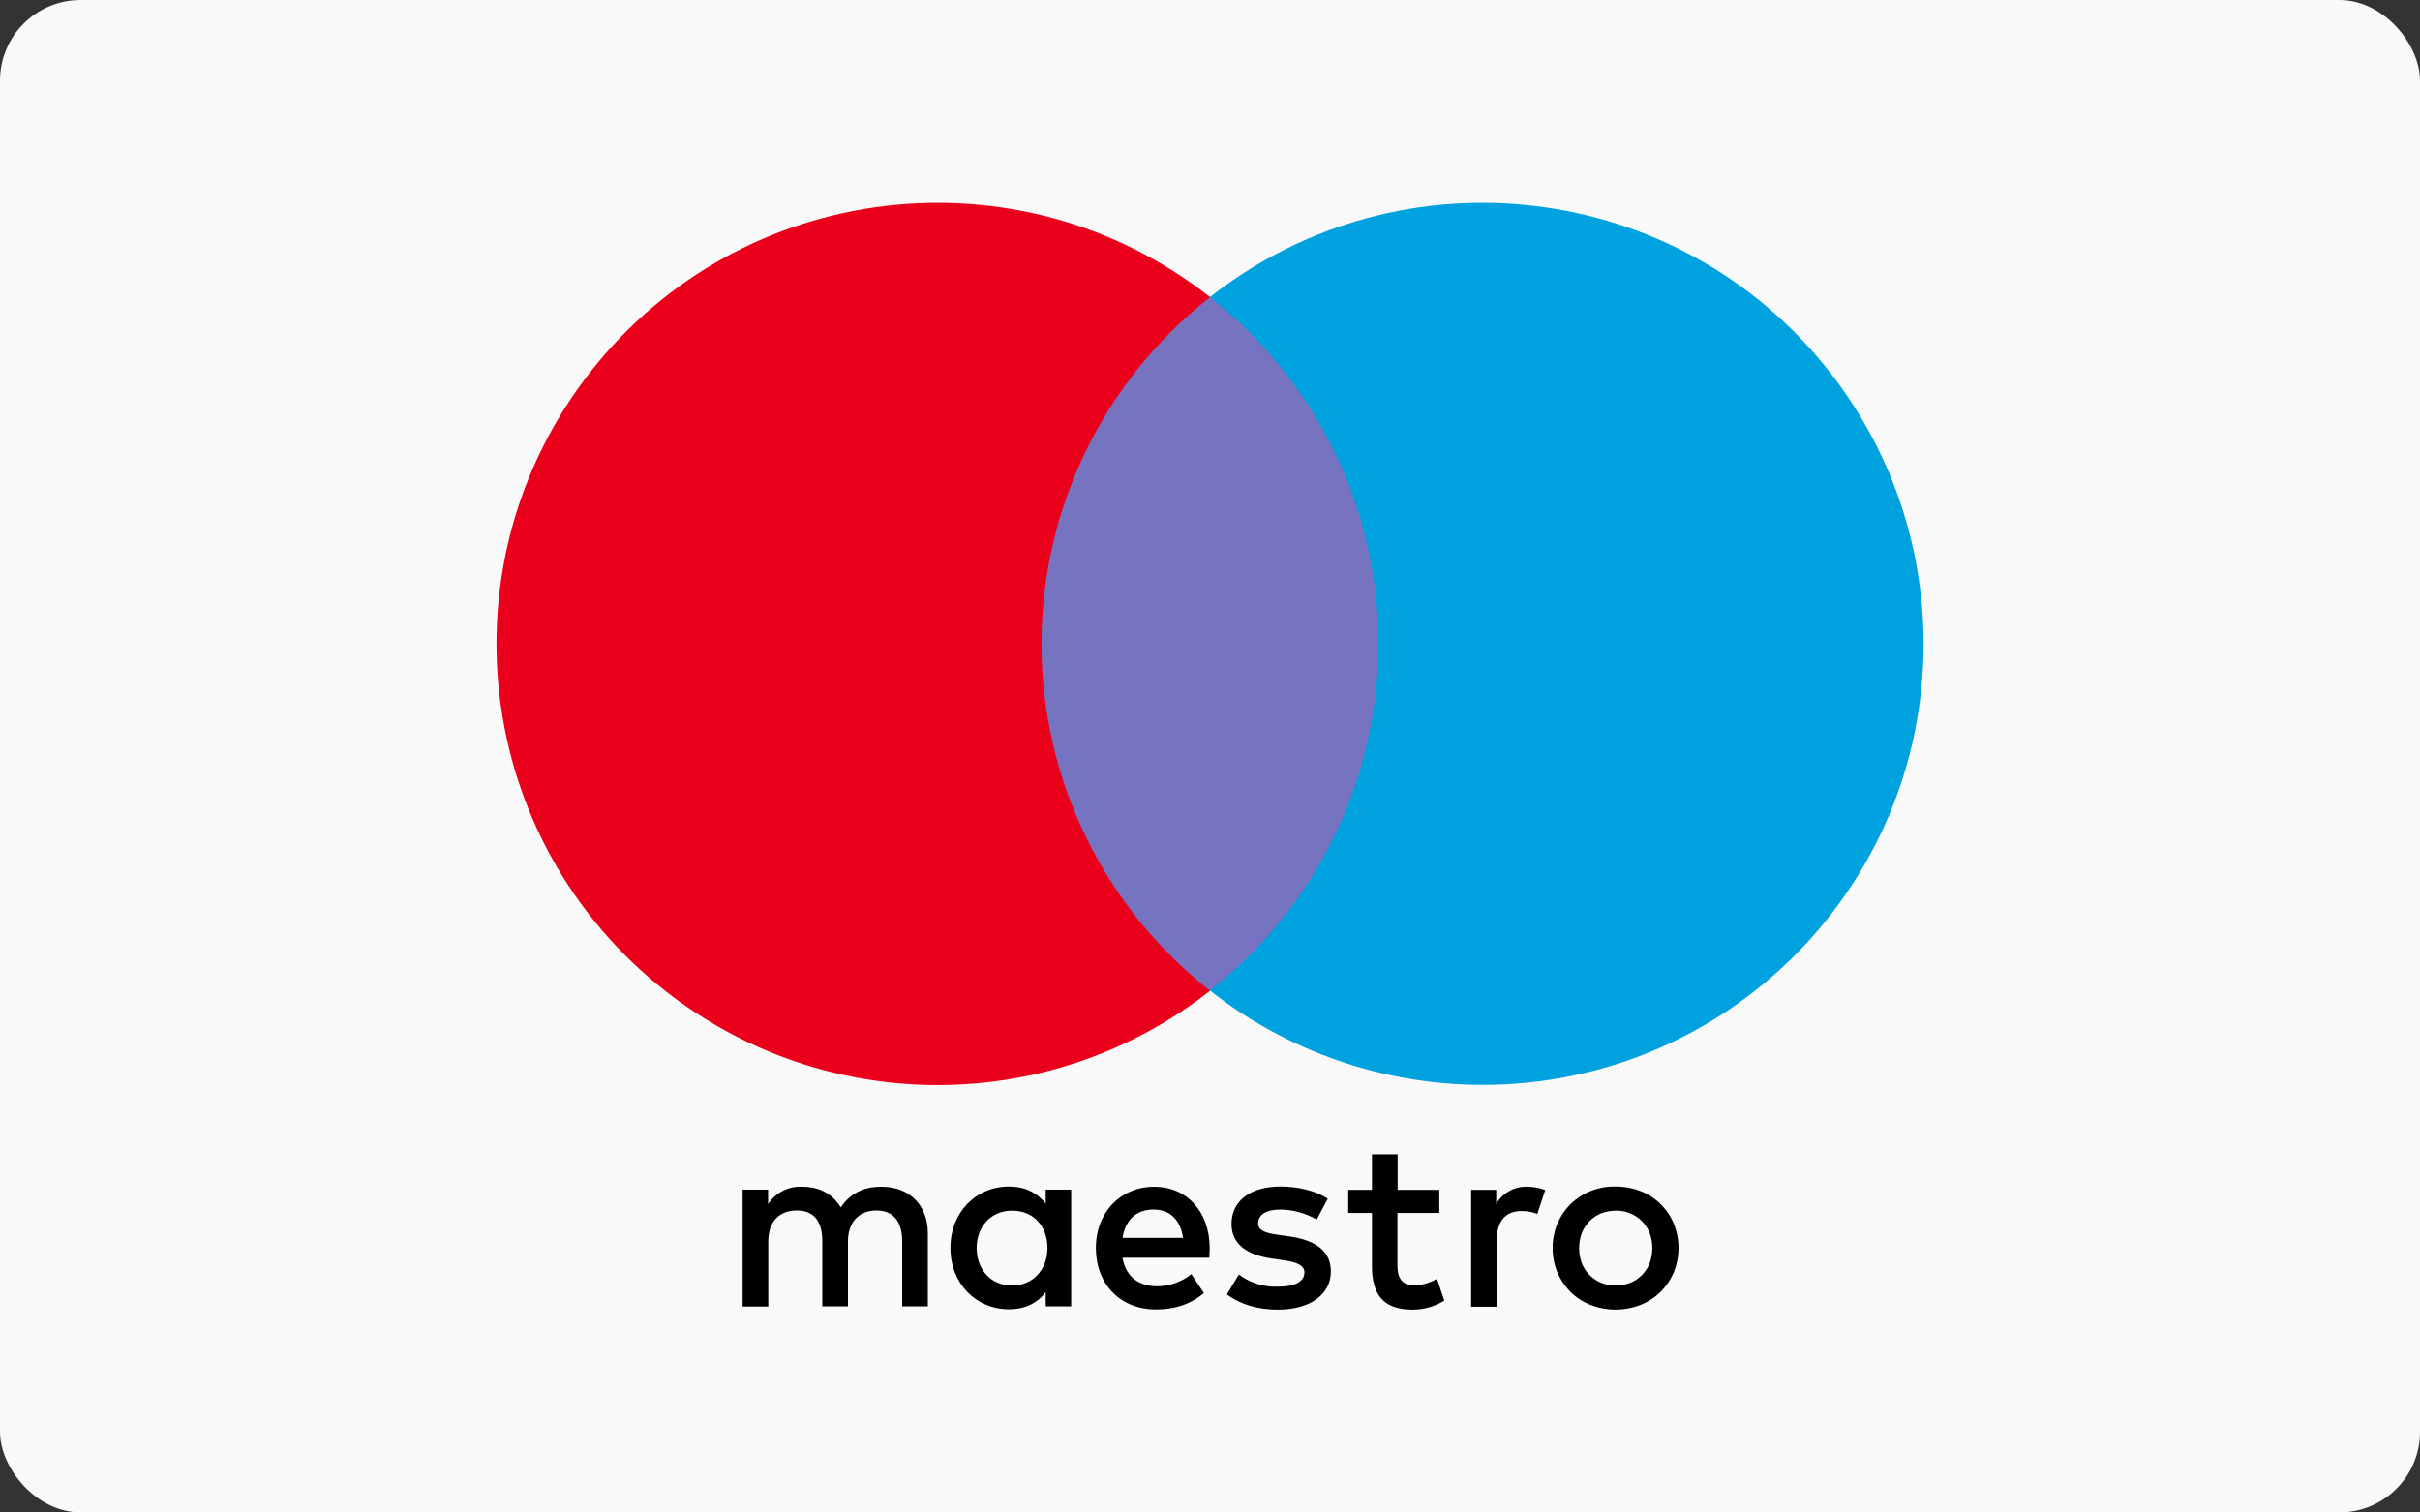
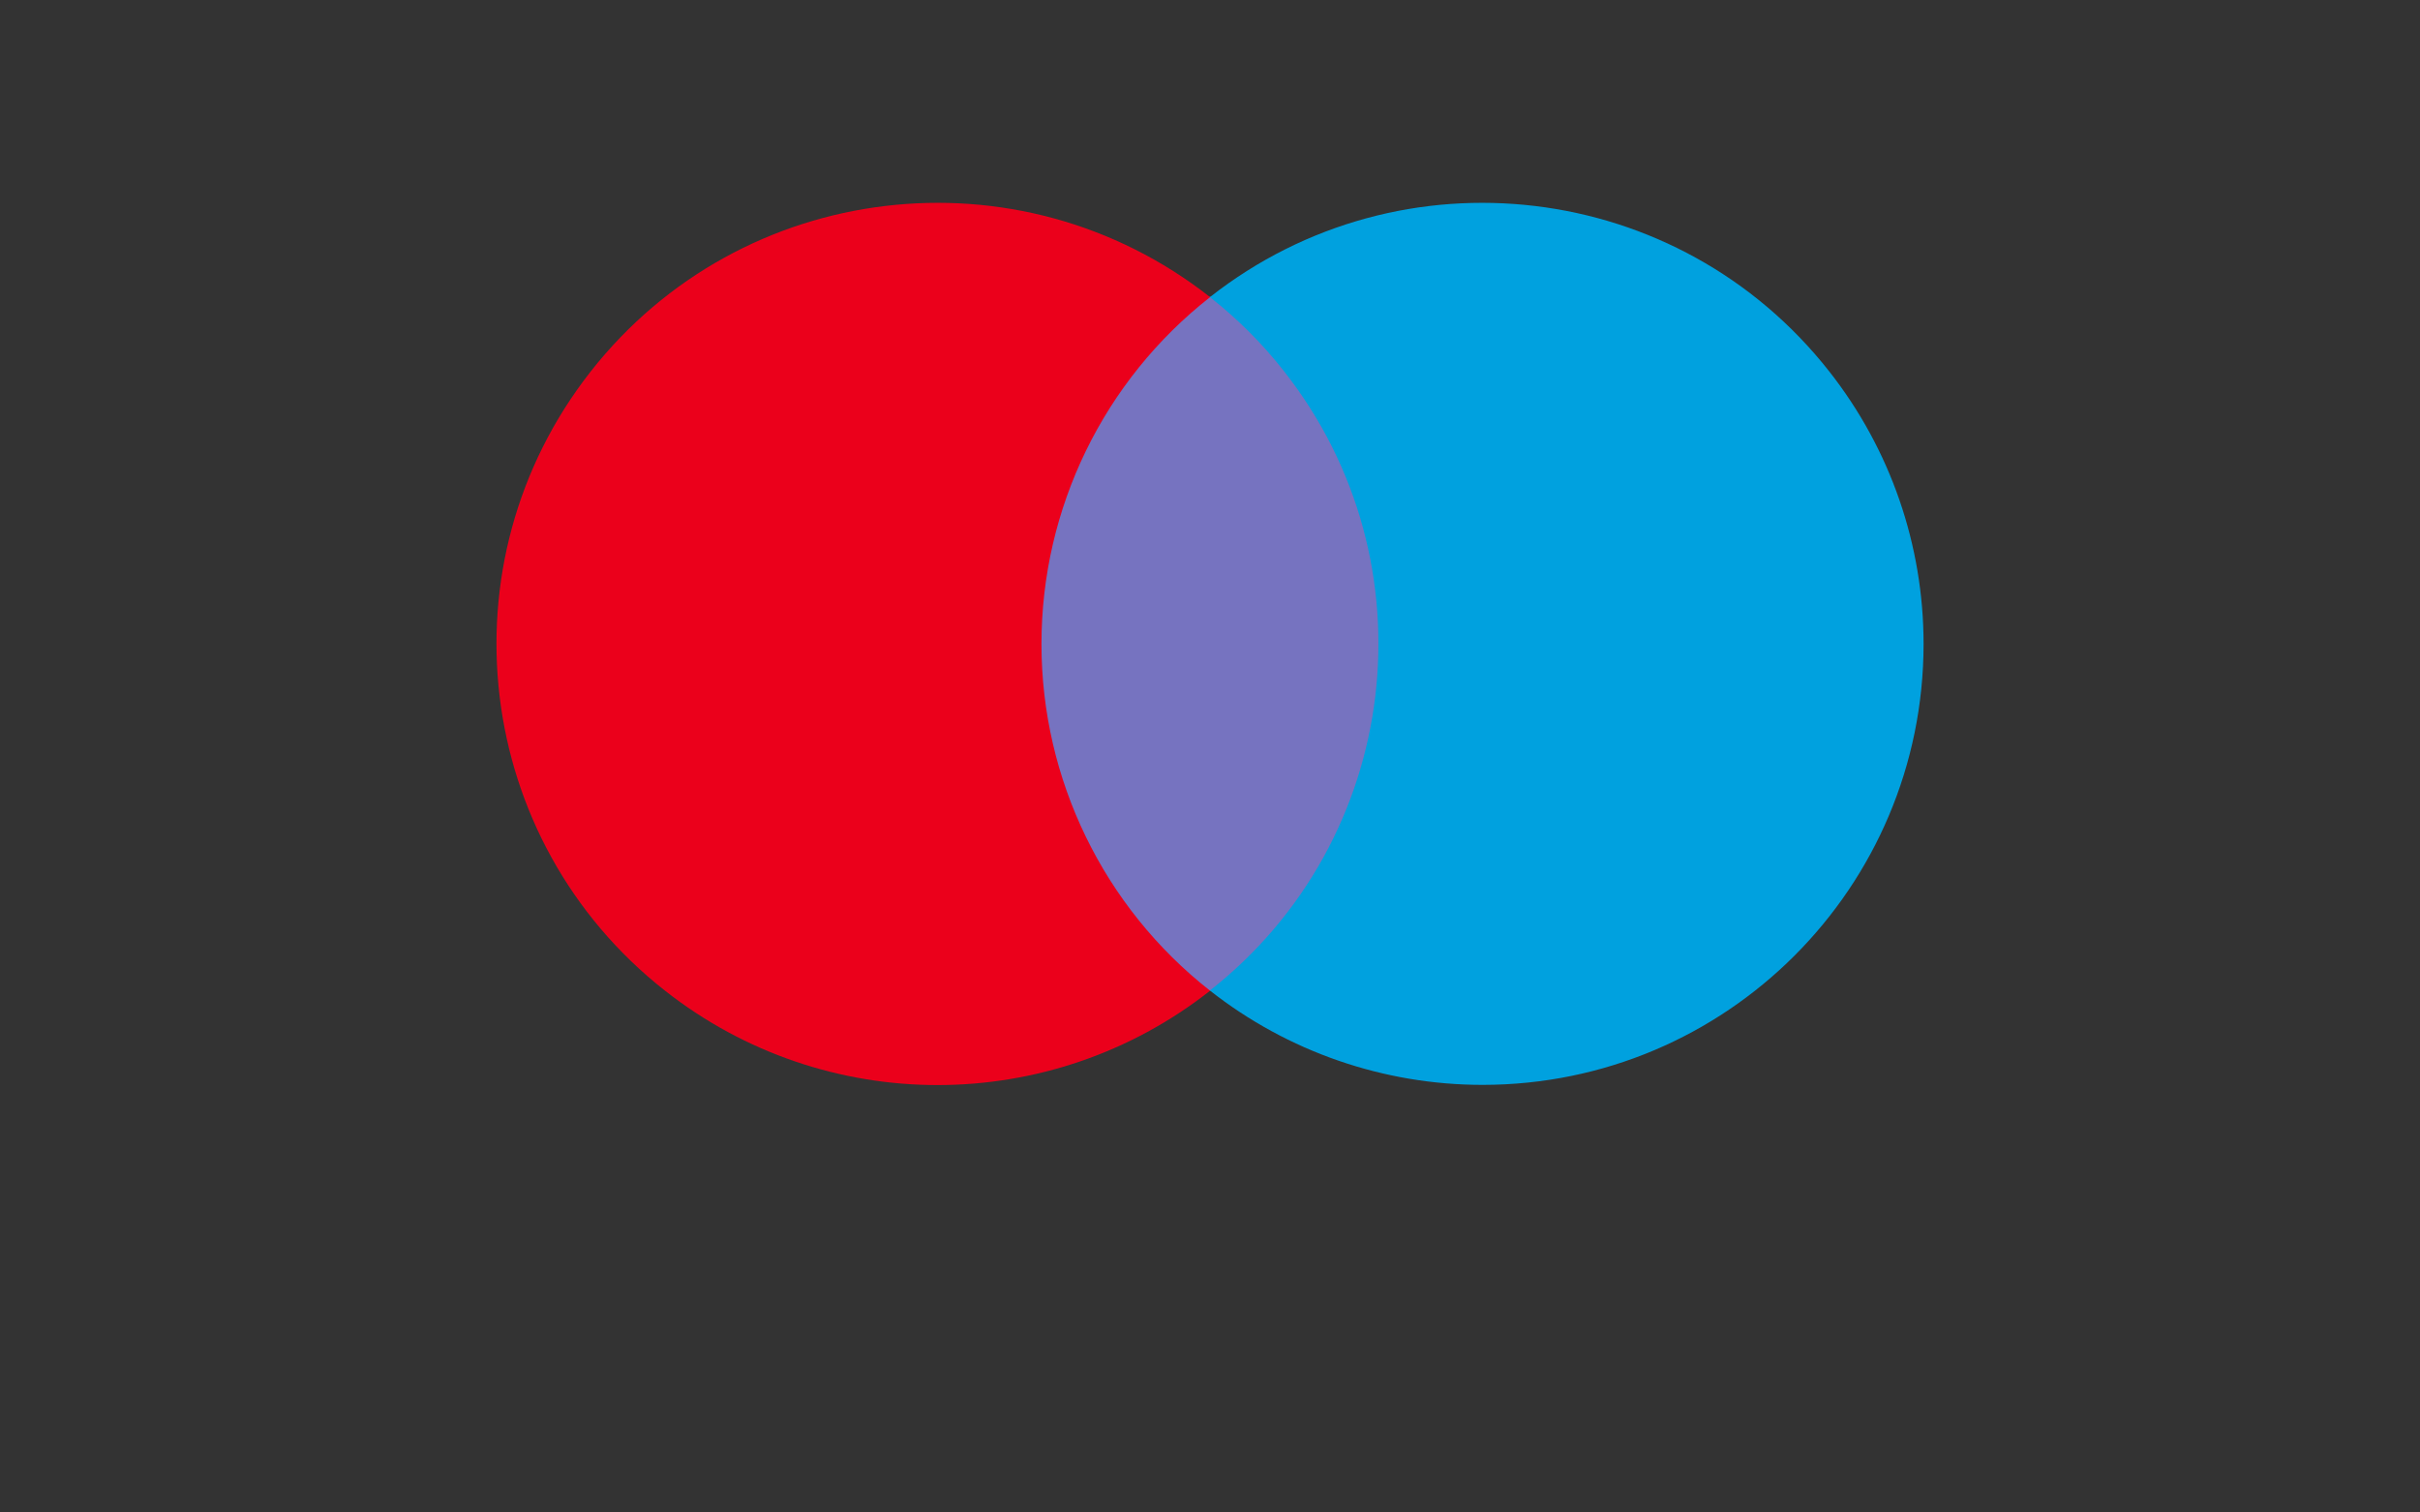
<svg xmlns="http://www.w3.org/2000/svg" id="Capa_2" data-name="Capa 2" viewBox="0 0 125.43 78.39">
  <rect x="0" y="0" width="125.43" height="78.39" fill="#333333" stroke="none" />
  <defs>
    <style>
      .cls-1 {
        fill: #7673c0;
      }

      .cls-1, .cls-2, .cls-3, .cls-4, .cls-5 {
        stroke-width: 0px;
      }

      .cls-3 {
        fill: #eb001b;
      }

      .cls-4 {
        fill: #00a1df;
      }

      .cls-5 {
        fill: #f9f9f9;
      }
    </style>
  </defs>
  <g id="Capa_1-2" data-name="Capa 1">
    <g id="Capa_2-2" data-name="Capa 2">
      <g id="Layer_1" data-name="Layer 1">
-         <rect class="cls-5" width="125.43" height="78.39" rx="4.18" ry="4.18" />
-       </g>
+         </g>
    </g>
    <g>
-       <path class="cls-2" d="M48.09,67.72v-3.8c0-1.43-.92-2.4-2.38-2.41-.77-.01-1.57.23-2.13,1.07-.42-.67-1.07-1.07-2-1.07-.71-.04-1.38.31-1.77.9v-.75h-1.32v6.06h1.33v-3.37c0-1.05.58-1.61,1.48-1.61s1.32.57,1.32,1.6v3.37h1.33v-3.36c0-1.05.61-1.61,1.48-1.61s1.33.57,1.33,1.6v3.37h1.33ZM55.52,64.69v-3.03h-1.32v.73c-.42-.55-1.05-.89-1.91-.89-1.7,0-3.03,1.33-3.03,3.18s1.33,3.18,3.03,3.18c.86,0,1.5-.34,1.91-.89v.74h1.32v-3.03ZM50.62,64.69c0-1.07.7-1.94,1.84-1.94s1.83.84,1.83,1.94-.74,1.94-1.83,1.94c-1.15,0-1.84-.88-1.84-1.94h0ZM83.74,61.5c.45,0,.89.08,1.3.24.39.15.74.38,1.03.67.29.29.53.63.68,1.01.33.81.33,1.72,0,2.53-.16.38-.39.72-.68,1.01-.3.29-.65.52-1.03.67-.84.33-1.77.33-2.61,0-.38-.15-.74-.38-1.03-.67-.29-.29-.52-.63-.68-1.01-.33-.81-.33-1.72,0-2.53.16-.38.39-.72.68-1.01.3-.29.65-.52,1.03-.67.41-.17.86-.25,1.3-.24ZM83.74,62.75c-.26,0-.51.05-.75.14-.23.09-.43.23-.6.4-.17.18-.31.38-.4.61-.19.51-.19,1.07,0,1.58.09.23.23.44.4.61.17.17.38.31.6.4.48.19,1.02.19,1.51,0,.23-.09.43-.23.6-.4.17-.18.31-.38.4-.61.19-.51.19-1.07,0-1.58-.09-.23-.23-.44-.4-.61-.17-.17-.38-.31-.6-.4-.24-.1-.5-.15-.75-.14h0ZM62.7,64.69c-.01-1.89-1.18-3.18-2.88-3.18s-3.02,1.29-3.02,3.18,1.29,3.18,3.11,3.18c.92,0,1.75-.23,2.49-.85l-.65-.98c-.5.4-1.12.62-1.76.63-.85,0-1.62-.39-1.81-1.48h4.5c0-.17.02-.33.02-.51ZM58.18,64.16c.14-.88.67-1.47,1.61-1.47.85,0,1.39.53,1.53,1.47h-3.14ZM68.25,63.21c-.58-.33-1.23-.51-1.89-.52-.72,0-1.15.27-1.15.71,0,.41.46.52,1.03.6l.62.09c1.32.19,2.12.75,2.12,1.81,0,1.15-1.01,1.98-2.76,1.98-.99,0-1.9-.25-2.63-.79l.62-1.03c.58.43,1.29.66,2.02.63.9,0,1.38-.27,1.38-.74,0-.34-.34-.53-1.07-.63l-.62-.09c-1.36-.19-2.09-.8-2.09-1.79,0-1.2.99-1.94,2.52-1.94.96,0,1.84.22,2.47.63l-.57,1.07ZM74.59,62.87h-2.16v2.74c0,.61.22,1.01.88,1.01.41-.01.81-.13,1.17-.34l.38,1.13c-.49.31-1.07.47-1.65.47-1.56,0-2.1-.84-2.1-2.25v-2.76h-1.23v-1.2h1.23v-1.84h1.33v1.84h2.16v1.2ZM79.15,61.51c.32,0,.64.06.94.17l-.41,1.24c-.26-.1-.54-.16-.82-.15-.86,0-1.29.56-1.29,1.56v3.4h-1.32v-6.06h1.3v.73c.33-.57.94-.91,1.6-.89h0Z" />
      <g id="_Group_" data-name=" Group ">
        <rect class="cls-1" x="52.71" y="15.39" width="20" height="35.95" />
-         <path id="_Path_" data-name=" Path " class="cls-3" d="M53.98,33.37c0-7.02,3.22-13.64,8.74-17.97-9.93-7.8-24.3-6.08-32.1,3.85-7.8,9.93-6.08,24.3,3.85,32.1,8.29,6.52,19.96,6.52,28.25,0-5.52-4.33-8.74-10.96-8.74-17.97Z" />
+         <path id="_Path_" data-name=" Path " class="cls-3" d="M53.98,33.37c0-7.02,3.22-13.64,8.74-17.97-9.93-7.8-24.3-6.08-32.1,3.85-7.8,9.93-6.08,24.3,3.85,32.1,8.29,6.52,19.96,6.52,28.25,0-5.52-4.33-8.74-10.96-8.74-17.97" />
        <path class="cls-4" d="M99.7,33.37c0,12.63-10.23,22.86-22.86,22.86-5.12,0-10.1-1.72-14.13-4.89,9.93-7.8,11.65-22.18,3.84-32.1-1.12-1.43-2.41-2.72-3.84-3.84,9.93-7.8,24.3-6.08,32.1,3.85,3.17,4.03,4.89,9,4.89,14.13Z" />
      </g>
    </g>
  </g>
</svg>